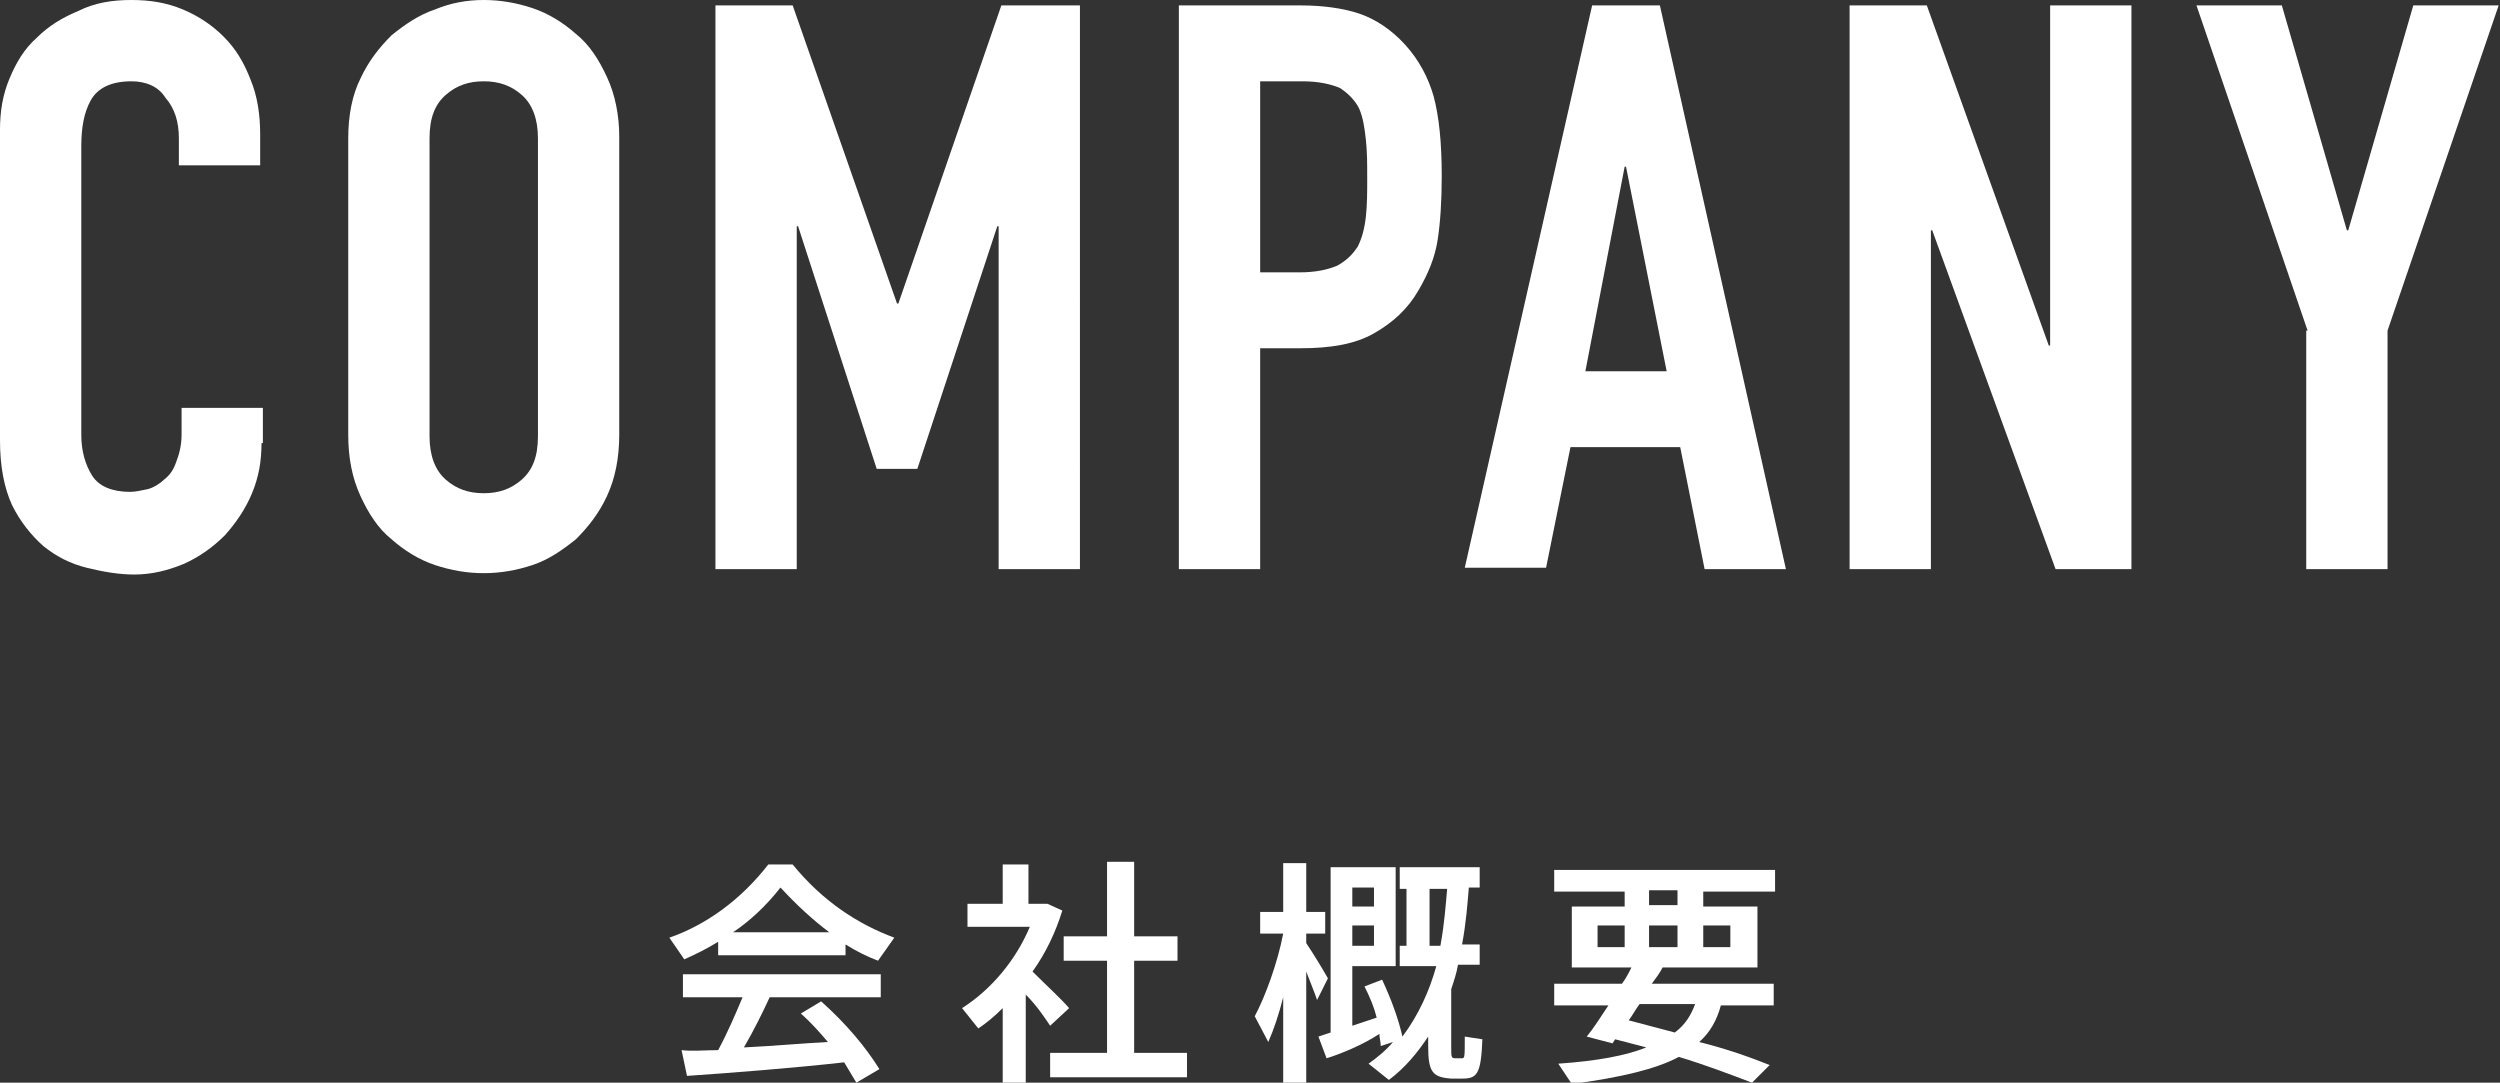
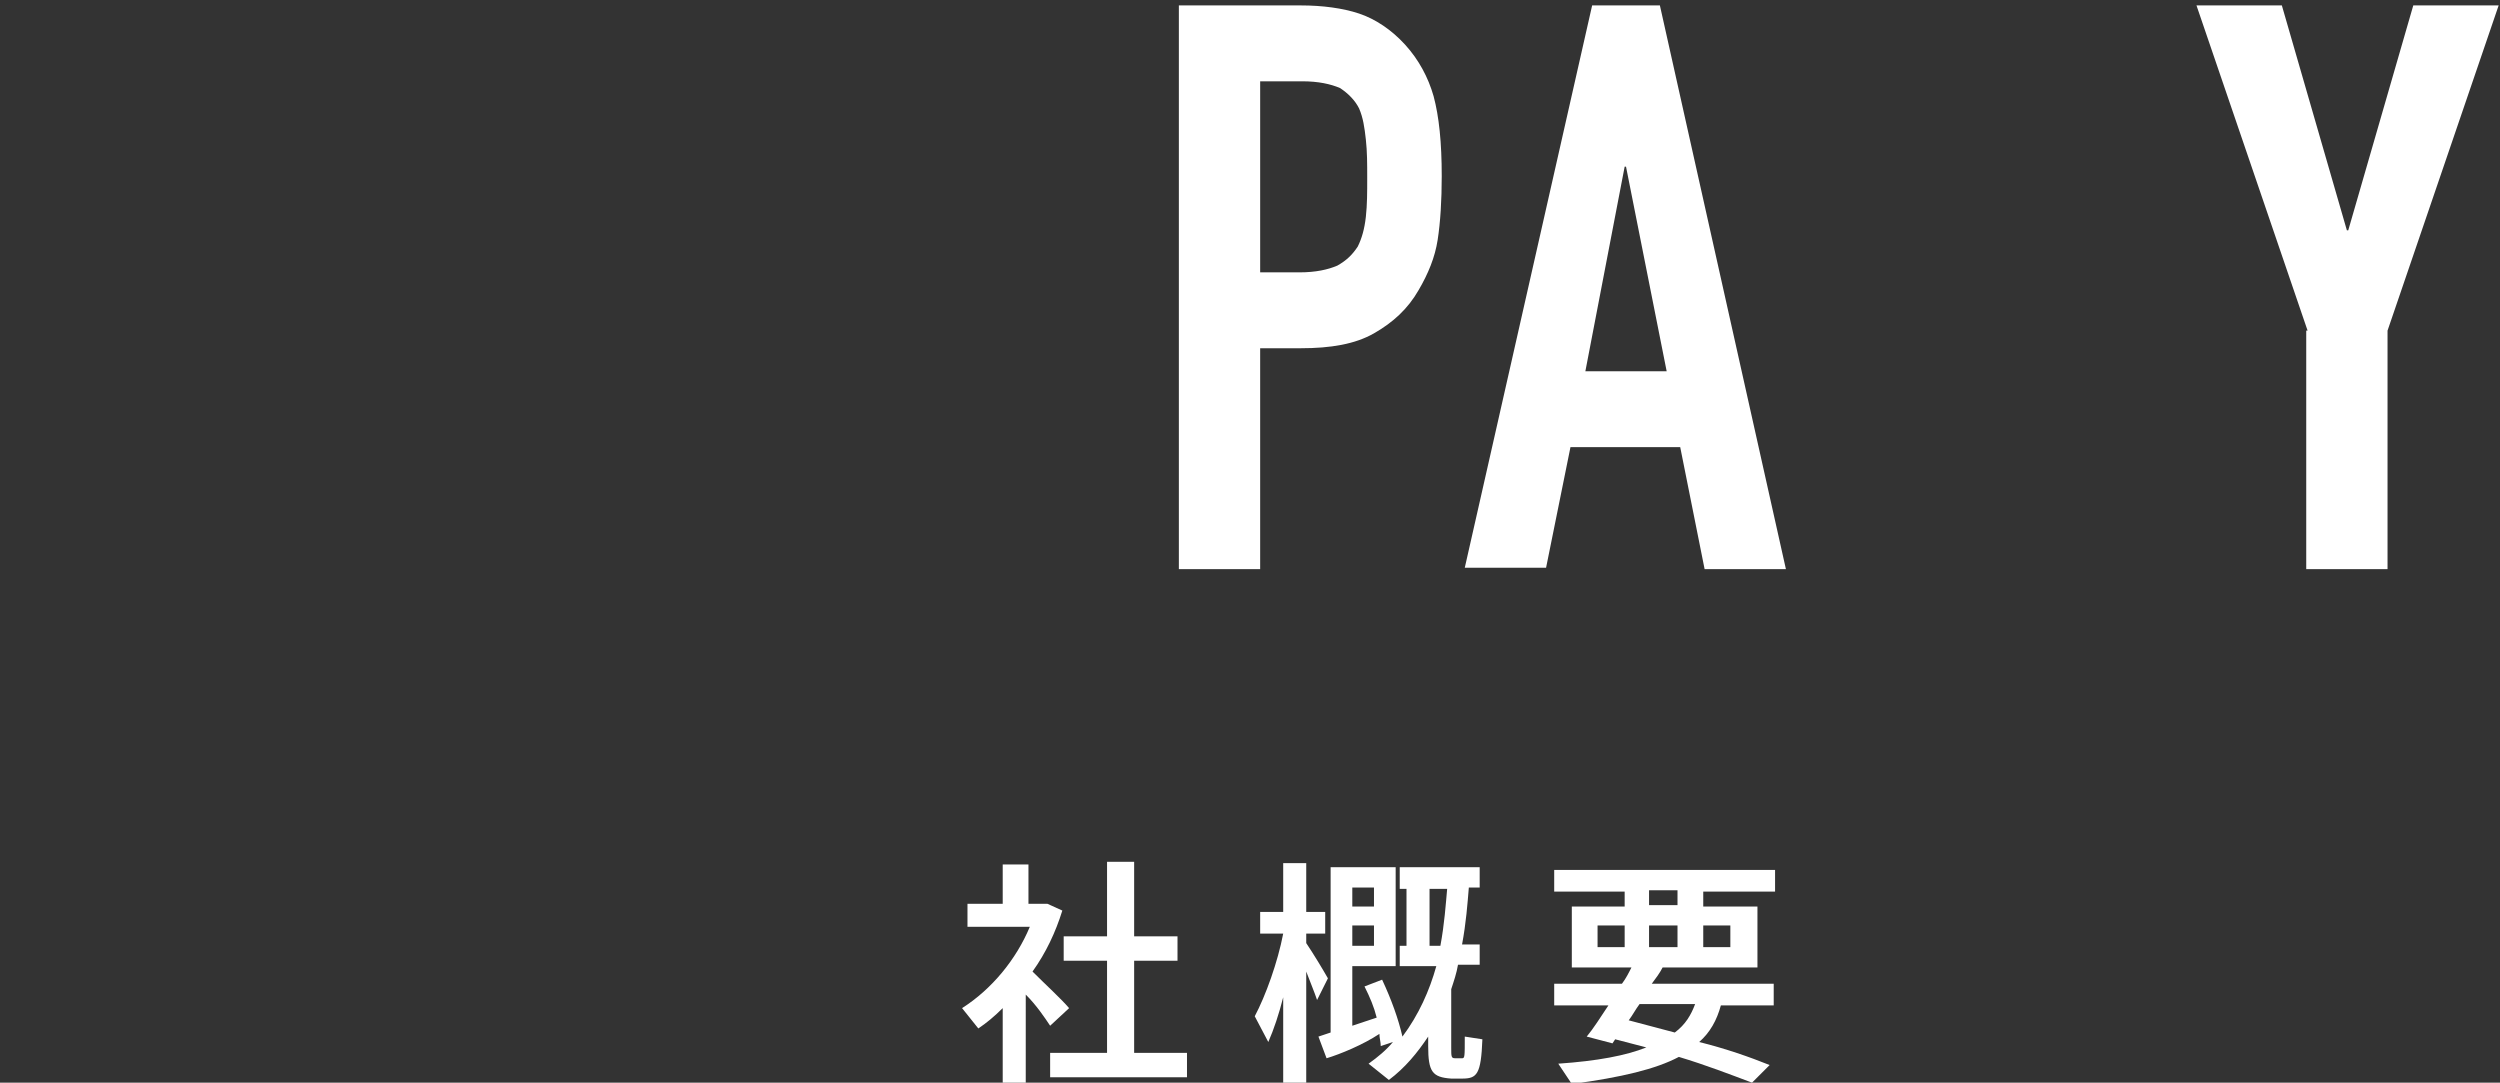
<svg xmlns="http://www.w3.org/2000/svg" version="1.1" id="レイヤー_1" x="0px" y="0px" viewBox="0 0 184.5 79.9" style="enable-background:new 0 0 184.5 79.9;" xml:space="preserve">
  <rect x="0" y="0" width="184.5" height="79.9" fill="#333333" stroke="none" />
  <style type="text/css">
	.st0{fill:#FFFFFF;}
</style>
  <g>
    <g>
-       <path class="st0" d="M19.3,32.7c0,1.3-0.2,2.5-0.7,3.7c-0.5,1.2-1.2,2.2-2,3.1c-0.9,0.9-1.9,1.6-3,2.1c-1.2,0.5-2.4,0.8-3.7,0.8    c-1.1,0-2.3-0.2-3.5-0.5c-1.2-0.3-2.2-0.8-3.2-1.6c-0.9-0.8-1.7-1.8-2.3-3C0.3,36,0,34.4,0,32.5V9.6C0,8.2,0.2,7,0.7,5.8    c0.5-1.2,1.1-2.2,2-3c0.9-0.9,1.9-1.5,3.1-2C7,0.2,8.3,0,9.7,0c1.4,0,2.6,0.2,3.8,0.7c1.2,0.5,2.2,1.2,3,2c0.9,0.9,1.5,1.9,2,3.2    c0.5,1.2,0.7,2.6,0.7,4v2.3h-6v-2c0-1.2-0.3-2.2-1-3C11.7,6.4,10.8,6,9.7,6c-1.5,0-2.5,0.5-3,1.4C6.2,8.3,6,9.4,6,10.8v21.3    c0,1.2,0.3,2.2,0.8,3s1.5,1.2,2.8,1.2c0.4,0,0.8-0.1,1.3-0.2c0.4-0.1,0.9-0.4,1.2-0.7c0.4-0.3,0.7-0.7,0.9-1.3    c0.2-0.5,0.4-1.2,0.4-2v-2h6V32.7z" />
-       <path class="st0" d="M25.7,10.2c0-1.7,0.3-3.2,0.9-4.4c0.6-1.3,1.4-2.3,2.3-3.2c1-0.8,2-1.5,3.2-1.9C33.3,0.2,34.5,0,35.7,0    c1.2,0,2.4,0.2,3.6,0.6c1.2,0.4,2.3,1.1,3.2,1.9c1,0.8,1.7,1.9,2.3,3.2c0.6,1.3,0.9,2.8,0.9,4.4v22c0,1.7-0.3,3.2-0.9,4.5    c-0.6,1.3-1.4,2.3-2.3,3.2c-1,0.8-2,1.5-3.2,1.9c-1.2,0.4-2.4,0.6-3.6,0.6c-1.2,0-2.4-0.2-3.6-0.6s-2.3-1.1-3.2-1.9    c-1-0.8-1.7-1.9-2.3-3.2c-0.6-1.3-0.9-2.8-0.9-4.5V10.2z M31.7,32.2c0,1.4,0.4,2.5,1.2,3.2c0.8,0.7,1.7,1,2.8,1c1.1,0,2-0.3,2.8-1    c0.8-0.7,1.2-1.7,1.2-3.2v-22c0-1.4-0.4-2.5-1.2-3.2c-0.8-0.7-1.7-1-2.8-1c-1.1,0-2,0.3-2.8,1c-0.8,0.7-1.2,1.7-1.2,3.2V32.2z" />
-       <path class="st0" d="M52.8,0.4h5.7l7.7,22h0.1l7.6-22h5.8V42h-6V16.7h-0.1l-5.9,17.9h-3l-5.8-17.9h-0.1V42h-6V0.4z" />
      <path class="st0" d="M87.1,0.4H96c1.6,0,3.1,0.2,4.3,0.6c1.2,0.4,2.4,1.2,3.4,2.3c1,1.1,1.7,2.4,2.1,3.8c0.4,1.5,0.6,3.4,0.6,5.9    c0,1.8-0.1,3.4-0.3,4.7c-0.2,1.3-0.7,2.5-1.4,3.7c-0.8,1.4-1.9,2.4-3.3,3.2c-1.4,0.8-3.2,1.1-5.4,1.1h-3V42h-6V0.4z M93,20.1h2.9    c1.2,0,2.1-0.2,2.8-0.5c0.7-0.4,1.1-0.8,1.5-1.4c0.3-0.6,0.5-1.3,0.6-2.2c0.1-0.9,0.1-1.8,0.1-2.9c0-1,0-1.9-0.1-2.8    c-0.1-0.9-0.2-1.6-0.5-2.3c-0.3-0.6-0.8-1.1-1.4-1.5C98.2,6.2,97.3,6,96.1,6H93V20.1z" />
      <path class="st0" d="M117.5,0.4h5l9.3,41.6h-6L124,33h-8.1l-1.8,8.9h-6L117.5,0.4z M120,12.3h-0.1L117,27.4h6L120,12.3z" />
-       <path class="st0" d="M136.5,0.4h5.7l9,25.1h0.1V0.4h6V42h-5.6l-9.1-25h-0.1v25h-6V0.4z" />
      <path class="st0" d="M170.3,24.4l-8.2-24h6.3l4.8,16.6h0.1l4.8-16.6h6.3l-8.2,24V42h-6V24.4z" />
    </g>
  </g>
  <g>
    <g>
-       <path class="st0" d="M62.4,70.5h-9.4v-1c-0.8,0.5-1.6,0.9-2.5,1.3l-1.1-1.6c2.6-0.9,5.2-2.7,7.3-5.4h1.8c2.2,2.7,4.8,4.4,7.5,5.4    l-1.2,1.7c-0.8-0.3-1.6-0.7-2.4-1.2V70.5z M53,77.5c0.7-1.3,1.3-2.7,1.8-3.9h-4.4v-1.7H65v1.7h-8.2c-0.5,1.1-1.2,2.5-1.9,3.7    c2.1-0.1,4.3-0.3,6.2-0.4c-0.6-0.7-1.2-1.4-2-2.1l1.5-0.9c1.9,1.7,3.3,3.4,4.3,5l-1.7,1c-0.3-0.5-0.6-1-0.9-1.5    c-3.5,0.4-8.6,0.8-11.6,1l-0.4-1.9C51.1,77.6,52,77.5,53,77.5z M61.2,68.8c-1.2-0.9-2.4-2-3.6-3.3c-1.1,1.4-2.3,2.5-3.5,3.3H61.2z    " />
      <path class="st0" d="M75.9,79.9H74v-5.5c-0.6,0.6-1.2,1.1-1.8,1.5L71,74.4c2.2-1.4,4-3.6,5-6h-4.6v-1.7H74v-2.9h1.9v2.9h0.8h0.4    h0.2l1.1,0.5c-0.5,1.6-1.2,3.1-2.2,4.5c1,1,2.1,2,2.7,2.7l-1.4,1.3c-0.4-0.6-1-1.5-1.8-2.3V79.9z M81.7,77.7v-6.8h-3.2v-1.8h3.2    v-5.5h2v5.5h3.2v1.8h-3.2v6.8h3.9v1.8H77.5v-1.8H81.7z" />
      <path class="st0" d="M93.6,76.9L92.6,75c0.8-1.5,1.7-4,2.1-6.1v0H93v-1.6h1.7v-3.6h1.7v3.6h1.4v1.6h-1.4v0.7    c0.6,0.9,1.2,1.9,1.6,2.6l-0.8,1.6c-0.2-0.6-0.5-1.3-0.8-2.1v8.3h-1.7v-6.4C94.4,74.8,94,76,93.6,76.9z M97.9,78.1l-0.6-1.6    c0.3-0.1,0.6-0.2,0.9-0.3V64H99h0.8h3.2v7.3h-3.2v4.4c0.6-0.2,1.2-0.4,1.8-0.6c-0.2-0.8-0.5-1.5-0.9-2.3l1.3-0.5    c0.7,1.5,1.2,2.9,1.5,4.2c1.2-1.6,2-3.4,2.5-5.2h-2.7v-1.5h0.5v-4.2h-0.5V64h5.9v1.5h-0.8c-0.1,1.2-0.2,2.6-0.5,4.2h1.3v1.5h-1.6    c-0.1,0.6-0.3,1.2-0.5,1.8v4.3c0,0.7,0,0.8,0.3,0.8h0.5c0.2,0,0.2-0.1,0.2-1.6l1.3,0.2c-0.1,2.6-0.4,2.9-1.5,2.9    c-0.3,0-0.6,0-0.8,0c-1.4-0.1-1.7-0.5-1.7-2.4v-0.7c-0.8,1.2-1.7,2.3-2.9,3.2l-1.5-1.2c0.7-0.5,1.3-1,1.8-1.6l-0.9,0.3    c0-0.3-0.1-0.6-0.1-0.9C100.6,77.1,98.9,77.8,97.9,78.1z M99.8,66.9h1.6v-1.4h-1.6V66.9z M99.8,69.8h1.6v-1.5h-1.6V69.8z     M106.8,65.6h-1.3v4.2h0.8C106.6,68.2,106.7,66.7,106.8,65.6z" />
      <path class="st0" d="M130.6,78.6l-1.3,1.3c-1.6-0.6-3.4-1.3-5.4-1.9c-1.7,0.9-4.2,1.5-7.9,2l-1-1.5c2.9-0.2,5-0.6,6.5-1.2    c-0.8-0.2-1.5-0.4-2.3-0.6l-0.2,0.3l-1.9-0.5c0.5-0.6,1-1.4,1.6-2.3h-4v-1.6h5c0.3-0.4,0.5-0.8,0.7-1.2H116v-4.5h3.9v-1.1h-5.2    v-1.6H131v1.6h-5.3v1.1h4v4.5h-7c-0.2,0.4-0.5,0.8-0.8,1.2h9v1.6h-3.9c-0.3,1.1-0.8,2-1.6,2.7C127.4,77.4,129.1,78,130.6,78.6z     M117.9,69.9h2v-1.6h-2V69.9z M123.6,76.2c0.8-0.6,1.2-1.3,1.5-2.1h-4.1c-0.3,0.4-0.5,0.8-0.8,1.2    C121.3,75.6,122.5,75.9,123.6,76.2z M123.8,66.8v-1.1h-2.1v1.1H123.8z M123.8,69.9v-1.6h-2.1v1.6H123.8z M127.7,69.9v-1.6h-2v1.6    H127.7z" />
    </g>
  </g>
</svg>